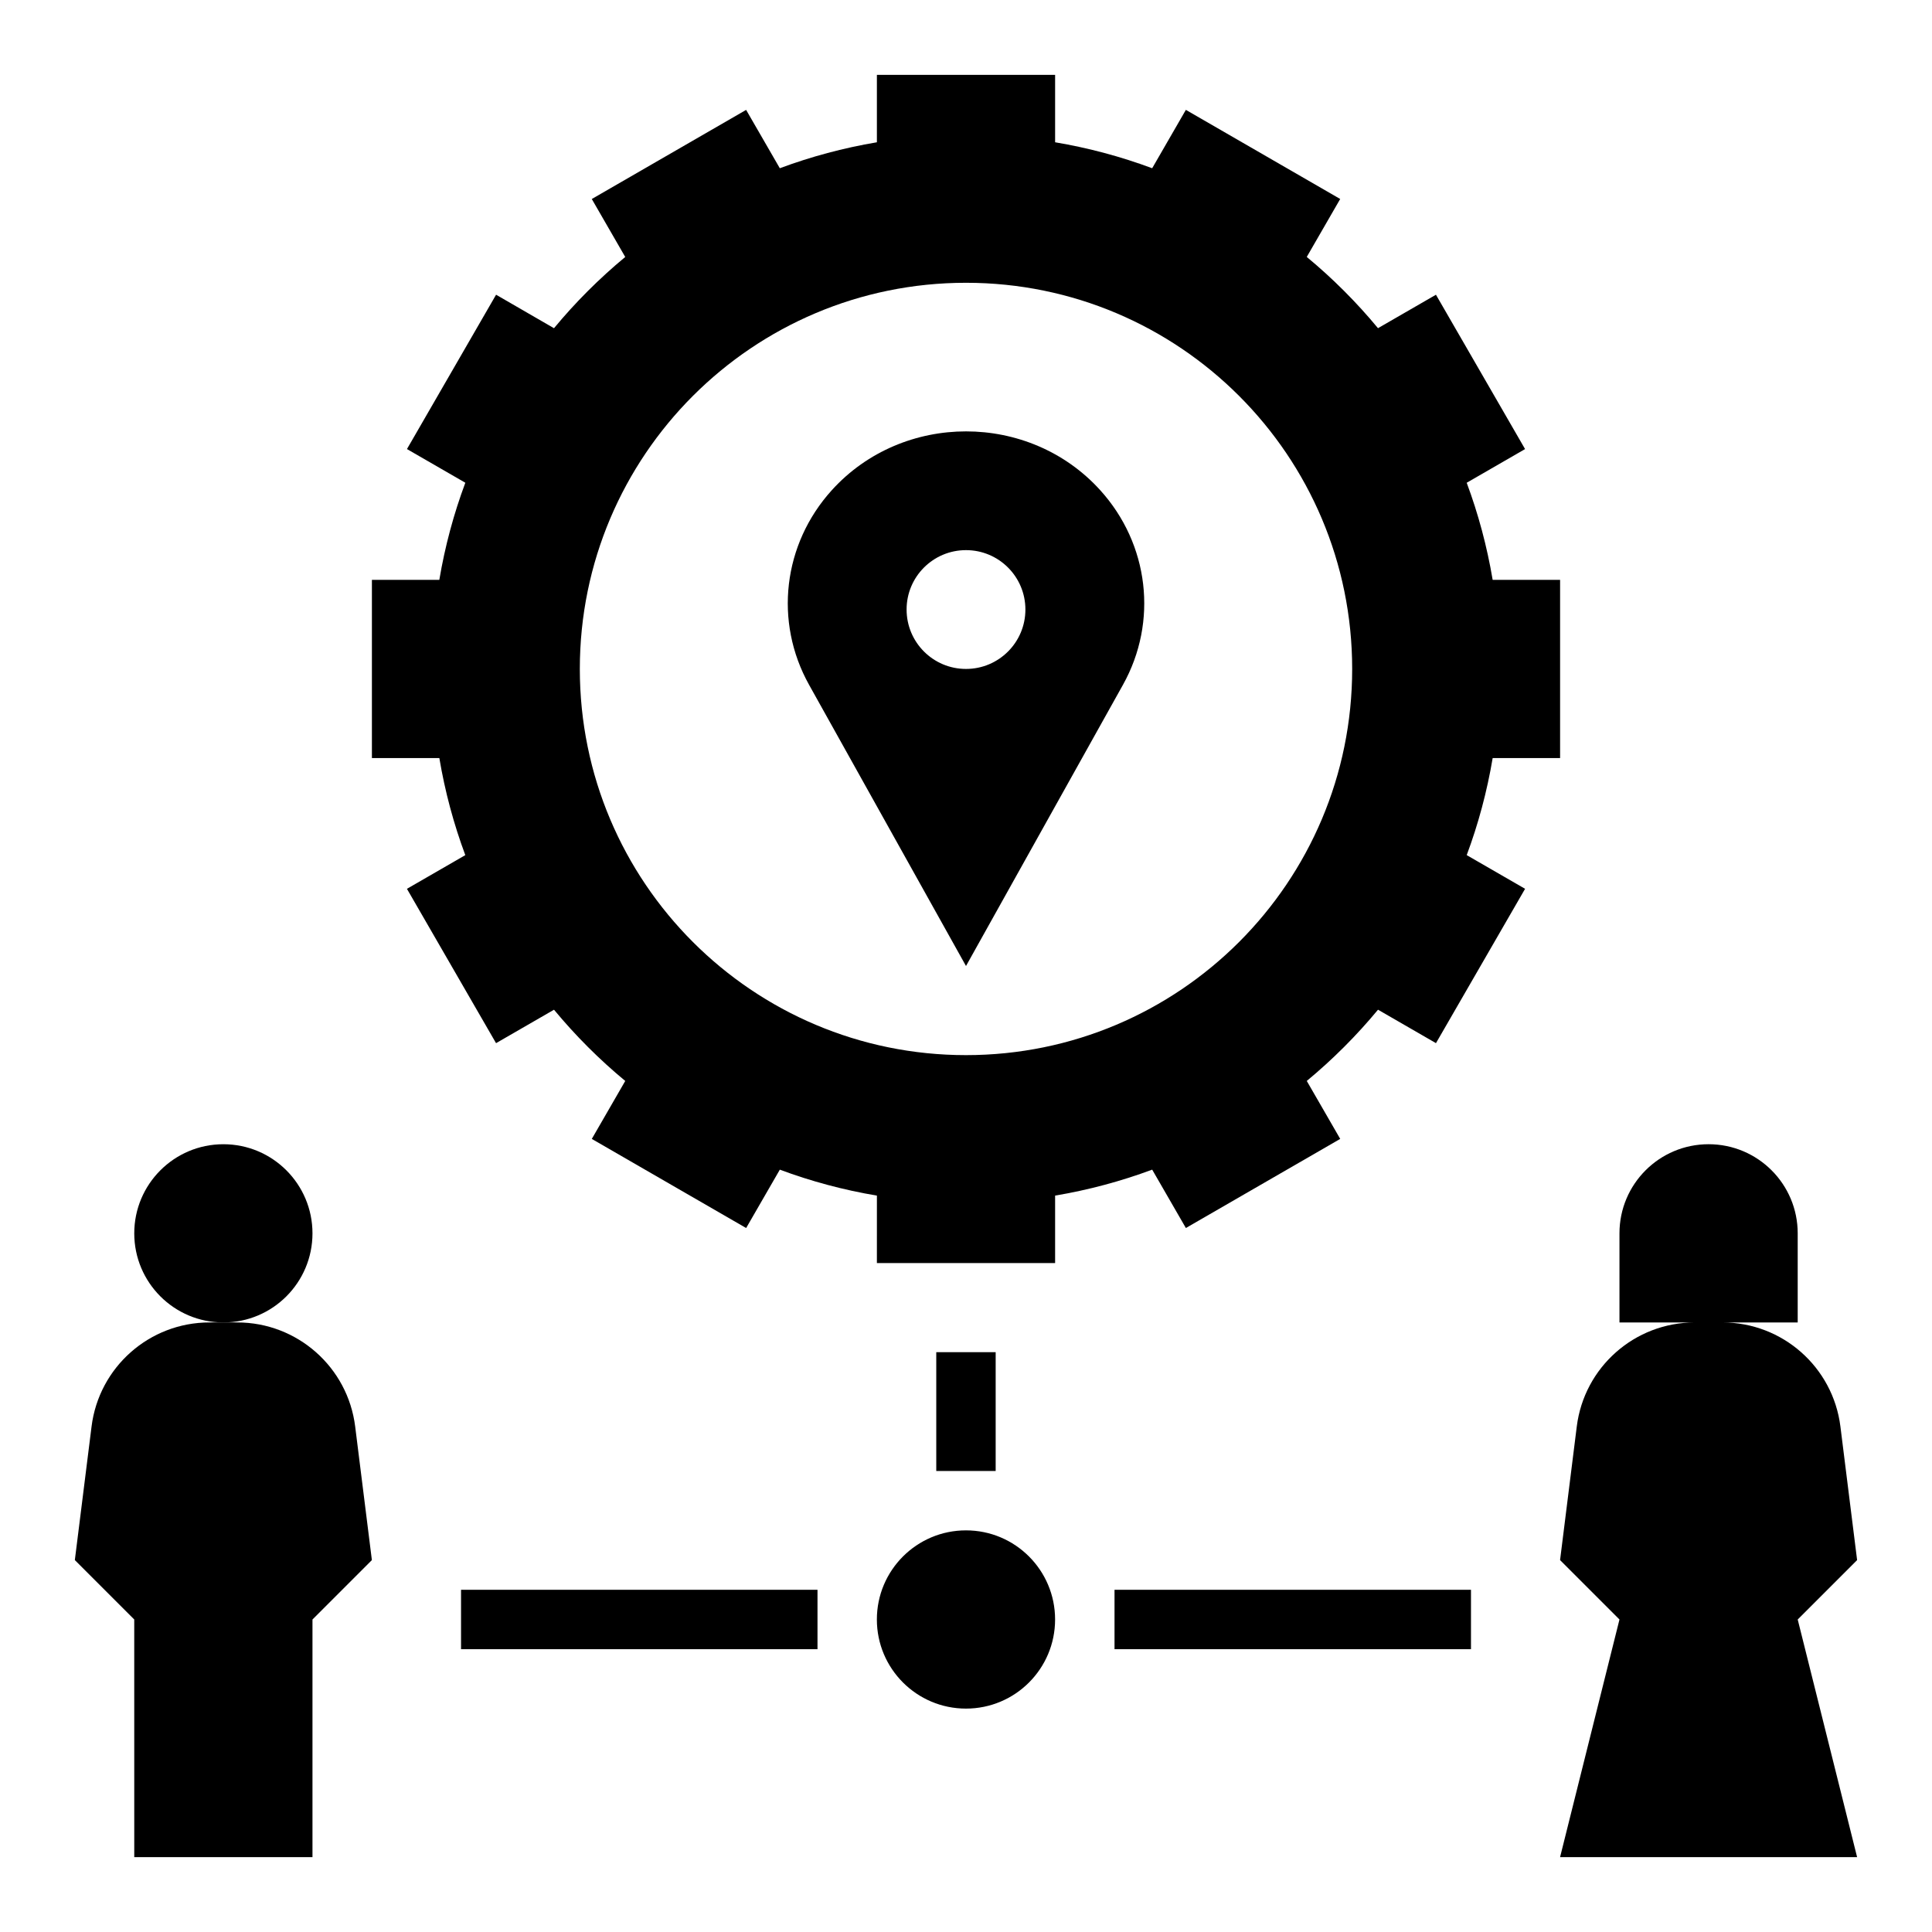
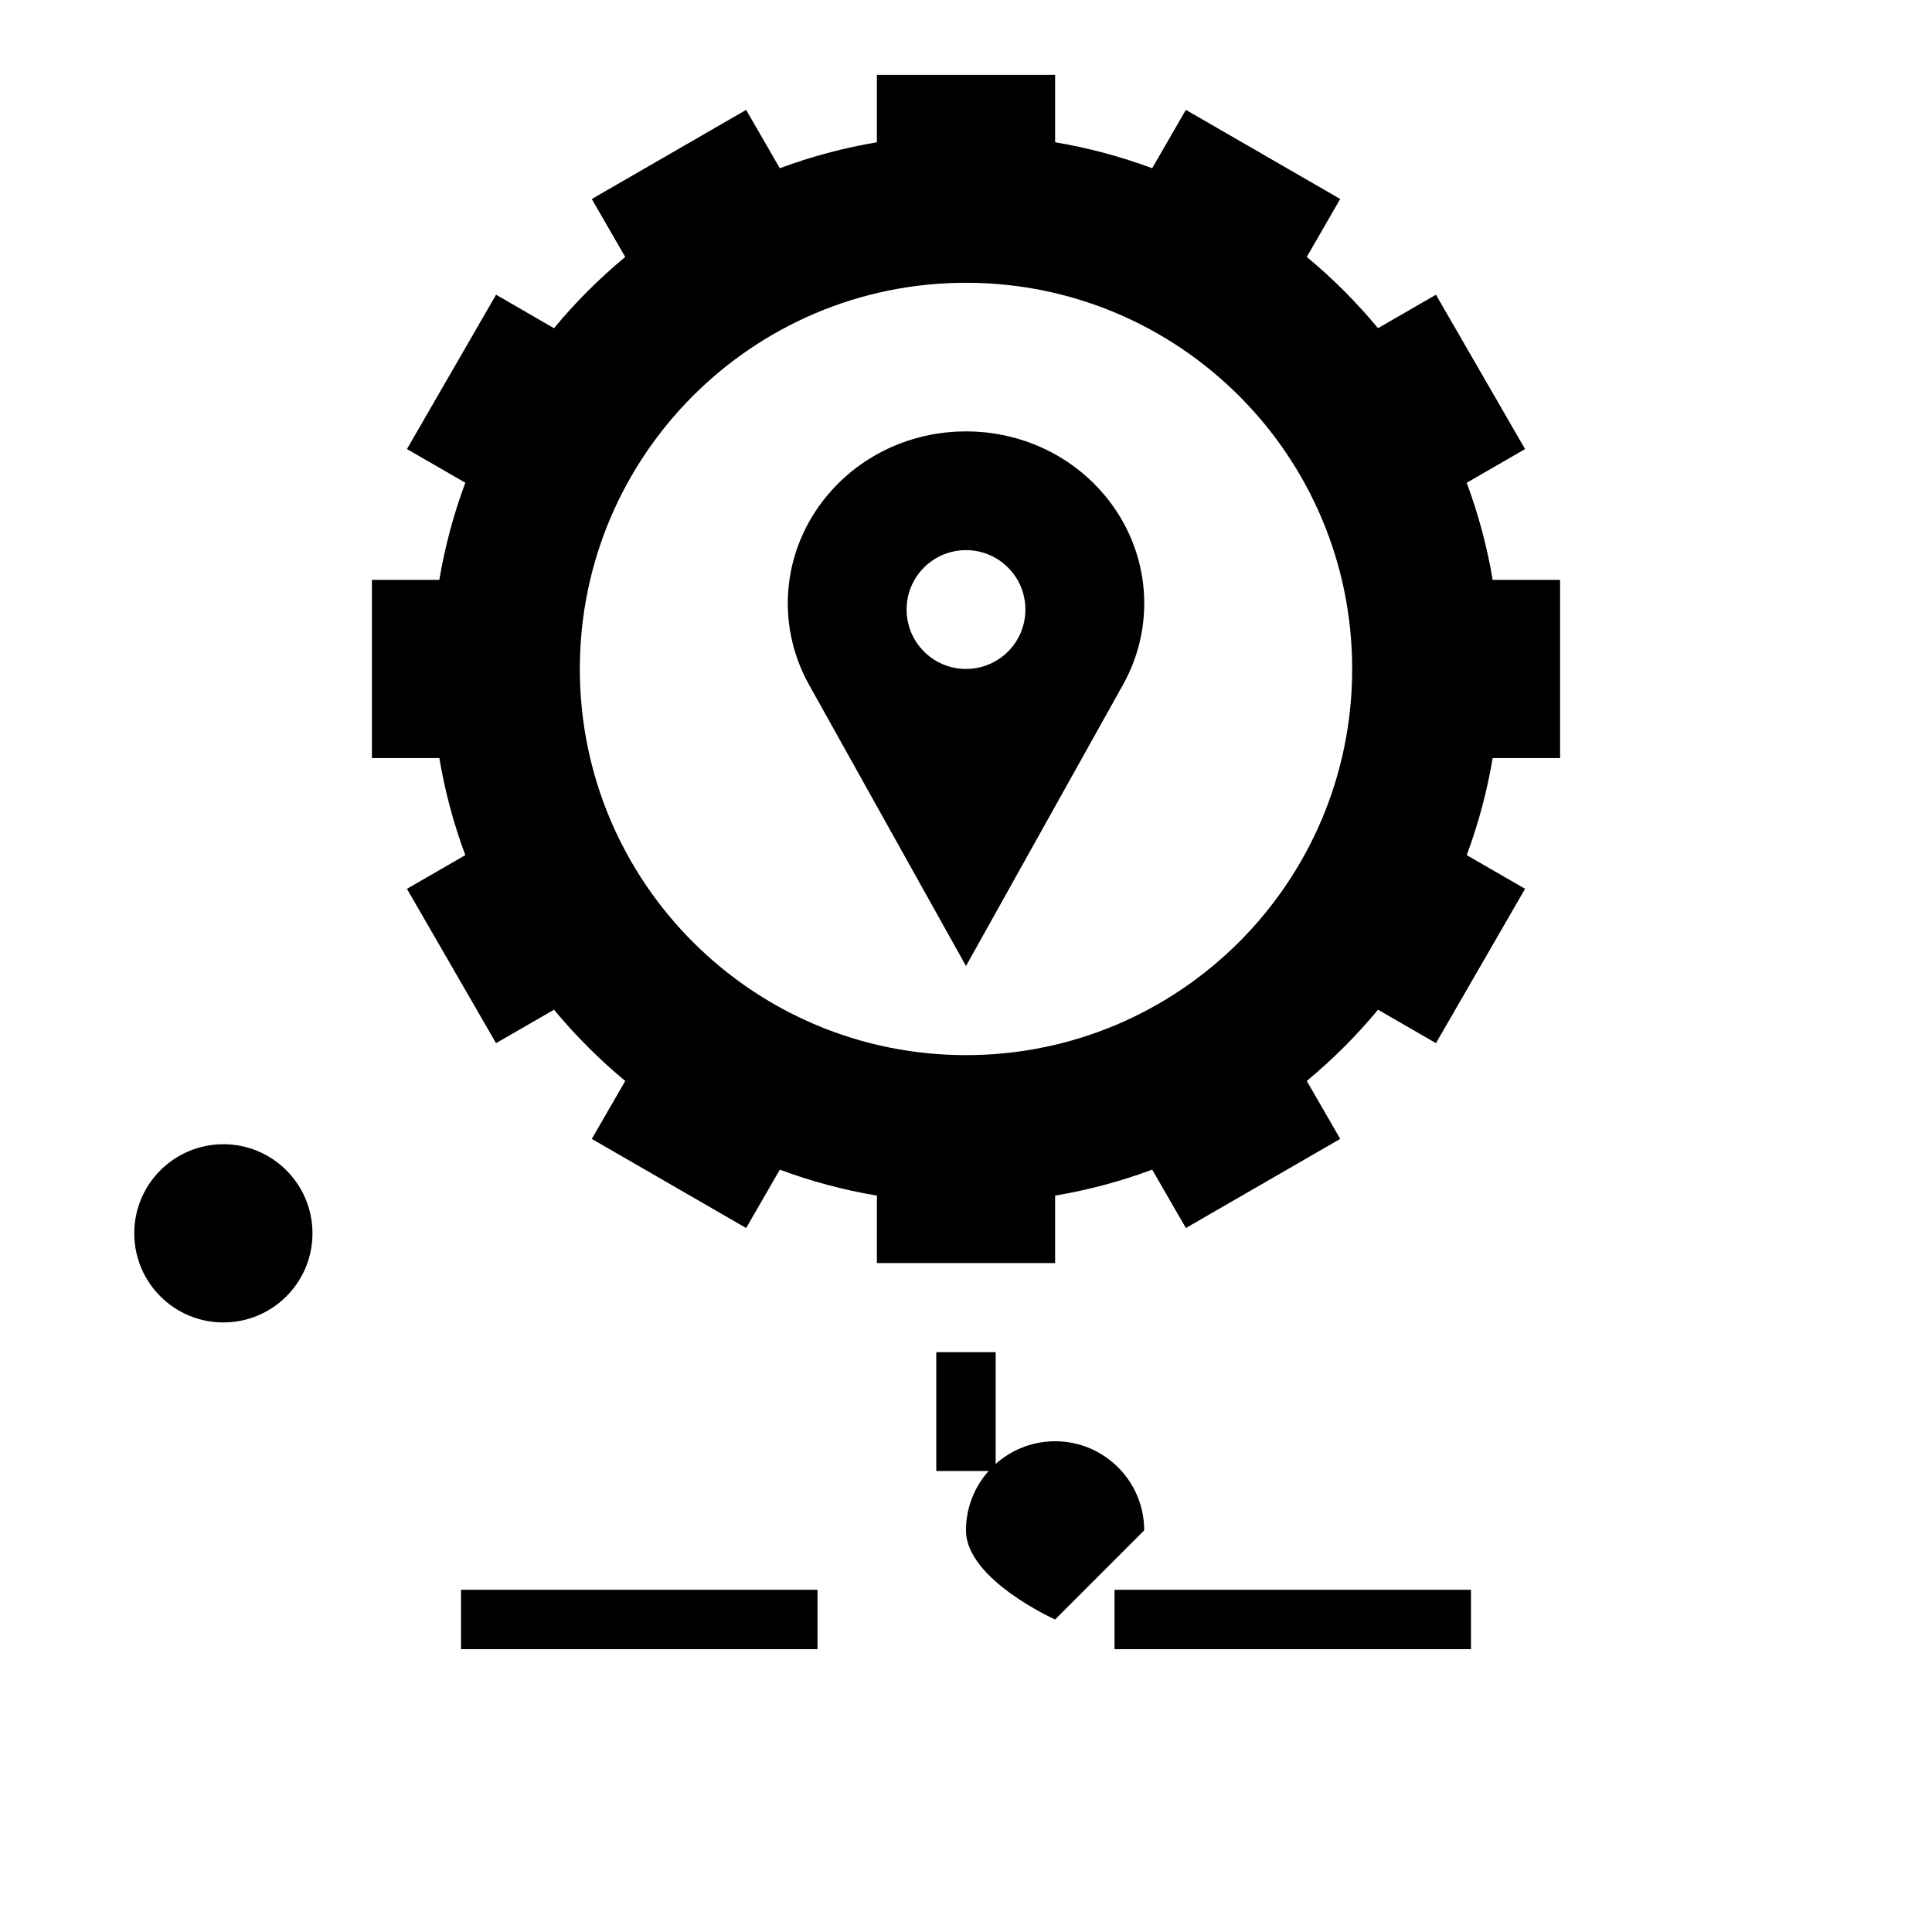
<svg xmlns="http://www.w3.org/2000/svg" fill="#000000" width="800px" height="800px" version="1.1" viewBox="144 144 512 512">
  <g>
    <path d="m400 400 41.59-74.508c9.344-16.734 6.934-37.305-6.039-51.609-18.812-20.75-52.27-20.75-71.094 0-12.973 14.305-15.383 34.875-6.039 51.609zm0-110.21c8.699 0 15.742 7.047 15.742 15.742 0 8.699-7.047 15.742-15.742 15.742-8.699 0-15.742-7.047-15.742-15.742-0.004-8.695 7.043-15.742 15.742-15.742z" />
    <path d="m267.31 370.62-15.469 8.926 23.617 40.902 15.359-8.863c5.684 6.863 12.004 13.188 18.879 18.879l-8.863 15.359 40.902 23.617 8.926-15.469c8.242 3.07 16.832 5.383 25.727 6.879l-0.004 17.867h47.23v-17.871c8.887-1.496 17.477-3.809 25.727-6.879l8.926 15.469 40.902-23.617-8.863-15.359c6.863-5.684 13.188-12.004 18.879-18.879l15.359 8.863 23.617-40.902-15.469-8.926c3.07-8.242 5.383-16.832 6.879-25.727l17.867 0.004v-47.23h-17.871c-1.496-8.887-3.809-17.477-6.879-25.727l15.469-8.926-23.617-40.902-15.359 8.863c-5.684-6.863-12.004-13.188-18.879-18.879l8.863-15.359-40.902-23.617-8.926 15.469c-8.246-3.07-16.832-5.383-25.723-6.879v-17.871h-47.23v17.871c-8.887 1.496-17.477 3.809-25.727 6.879l-8.926-15.461-40.902 23.617 8.863 15.359c-6.863 5.684-13.188 12.004-18.879 18.879l-15.348-8.875-23.617 40.902 15.469 8.926c-3.078 8.254-5.394 16.84-6.891 25.73h-17.867v47.23h17.871c1.492 8.887 3.809 17.477 6.879 25.727zm132.69-151.68c56.52 0 102.34 45.816 102.34 102.34 0 56.52-45.816 102.34-102.34 102.34s-102.34-45.816-102.34-102.34c0-56.52 45.812-102.34 102.34-102.34z" />
    <path d="m226.81 470.85c0 13.043-10.57 23.613-23.613 23.613s-23.617-10.57-23.617-23.613c0-13.043 10.574-23.617 23.617-23.617s23.613 10.574 23.613 23.617" />
-     <path d="m179.58 636.16h47.23v-62.977l15.742-15.742-4.426-35.395c-1.965-15.762-15.359-27.586-31.238-27.586h-7.383c-15.879 0-29.277 11.824-31.242 27.582l-4.43 35.395 15.742 15.742z" />
-     <path d="m631.73 522.05c-1.969-15.762-15.367-27.586-31.242-27.586h19.922v-23.617c0-13.043-10.57-23.617-23.617-23.617-13.043 0-23.617 10.57-23.617 23.617v23.617h19.926c-15.879 0-29.277 11.824-31.242 27.582l-4.426 35.395 15.742 15.742-15.742 62.977h78.719l-15.742-62.977 15.742-15.742z" />
-     <path d="m423.61 573.18c0 13.043-10.57 23.617-23.613 23.617s-23.617-10.574-23.617-23.617c0-13.043 10.574-23.617 23.617-23.617s23.613 10.574 23.613 23.617" />
+     <path d="m423.61 573.18s-23.617-10.574-23.617-23.617c0-13.043 10.574-23.617 23.617-23.617s23.613 10.574 23.613 23.617" />
    <path d="m392.12 502.34h15.742v31.488h-15.742z" />
    <path d="m266.18 565.31h94.465v15.742h-94.465z" />
    <path d="m439.36 565.31h94.465v15.742h-94.465z" />
  </g>
</svg>